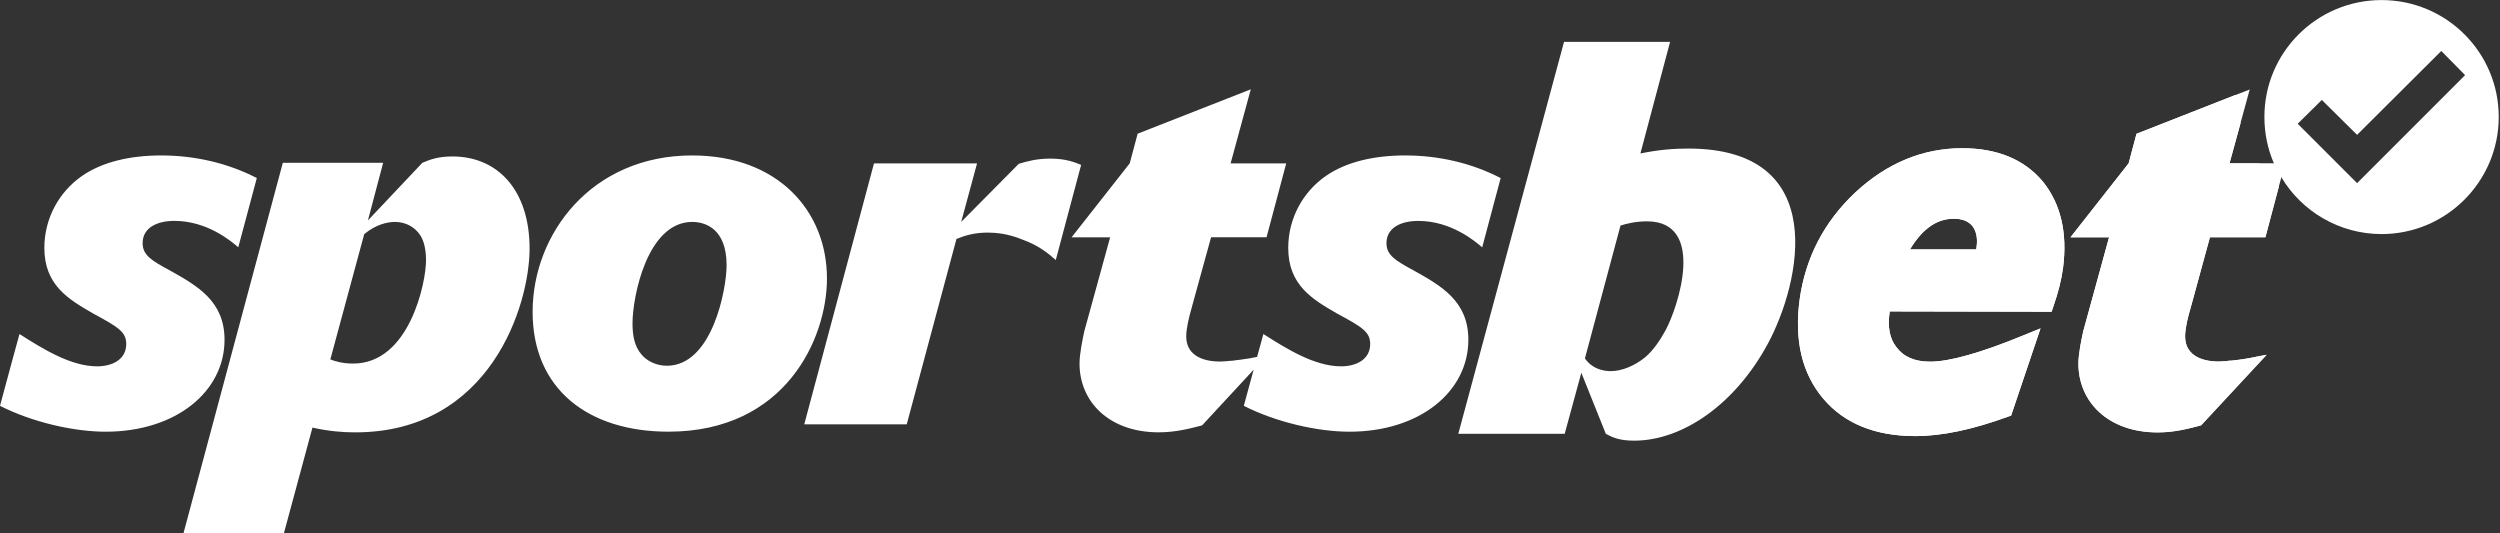
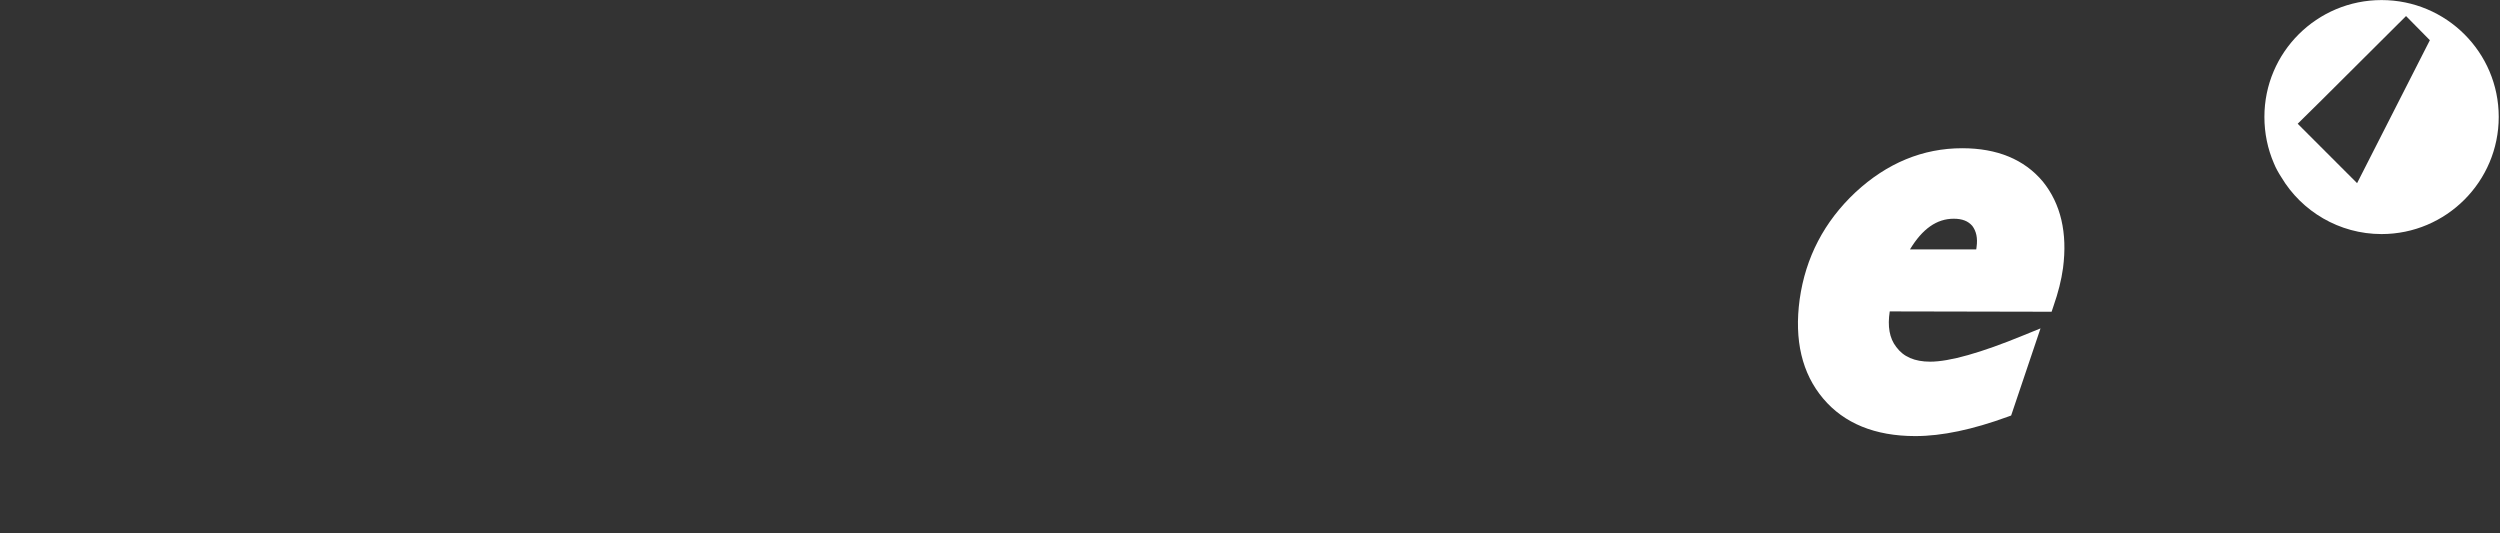
<svg xmlns="http://www.w3.org/2000/svg" version="1.0" id="Layer_1" x="0px" y="0px" viewBox="0 0 76.603 16.339" style="enable-background:new 0 0 76.603 16.339;" xml:space="preserve">
  <rect x="0" y="0" width="76.603" height="16.339" fill="#333333" stroke="none" />
  <style type="text/css">
	.st0{fill:#1B4165;}
	.st1{fill:#666666;}
	.st2{clip-path:url(#SVGID_00000137832229717392657890000010357226915773136529_);}
	.st3{clip-path:url(#SVGID_00000151545661897880030170000006762392226237969311_);}
	.st4{clip-path:url(#SVGID_00000164499699933344122120000006417526570324507561_);fill:#008253;}
	.st5{clip-path:url(#SVGID_00000164499699933344122120000006417526570324507561_);fill:#37A43D;}
	.st6{fill:#FFB809;}
	.st7{clip-path:url(#SVGID_00000034805466525632148080000015369359657795994271_);fill:#4383C3;}
	.st8{clip-path:url(#SVGID_00000034805466525632148080000015369359657795994271_);fill:#1F375A;}
	.st9{fill:#FFFFFF;}
	.st10{fill:#FDDC08;}
	.st11{fill:#2C2C30;}
	.st12{clip-path:url(#SVGID_00000090268472825373302480000008435958775301351562_);fill:#FFFFFF;}
	.st13{clip-path:url(#SVGID_00000090268472825373302480000008435958775301351562_);fill:#2C2C30;}
	.st14{fill:#1D1D1B;}
	.st15{fill:#E40521;}
	.st16{fill:#D30630;}
	.st17{fill:#00A25E;}
	.st18{fill:url(#XMLID_00000015329340001483289620000012206389780549885336_);}
	.st19{opacity:0.4;fill:url(#p40_00000021799185817679479960000011450990970879368844_);enable-background:new    ;}
	.st20{fill:url(#Sky_x5F_Logo_00000044879782141245355280000010515435370756040323_);}
	.st21{opacity:0.25;fill:url(#s25_00000035525492114586663040000018320196208892069775_);enable-background:new    ;}
	.st22{fill:#EE7900;}
	.st23{fill:#001441;}
	.st24{fill:#E04403;}
	.st25{fill:#FEFEFE;}
	.st26{fill:#006937;}
	.st27{fill:#313E48;}
	.st28{fill:#95A9CC;}
	.st29{clip-path:url(#SVGID_00000178892843854419119320000011083829334205375646_);}
	.st30{clip-path:url(#SVGID_00000055702967283187376150000009020180967564083369_);fill:#DD2D2E;}
	.st31{clip-path:url(#SVGID_00000055702967283187376150000009020180967564083369_);fill:#1C3D79;}
	.st32{fill:#DEDEDE;}
	.st33{clip-path:url(#SVGID_00000144310676577009114670000006885687112763312799_);}
	.st34{clip-path:url(#SVGID_00000111149112117902559500000001642551275325473433_);fill:#FFFFFF;}
	.st35{fill:#8C1818;}
	.st36{fill:#2C2627;}
	.st37{fill:#D01725;}
	.st38{fill:#2A2425;}
	.st39{fill:#4AB749;}
	.st40{fill-rule:evenodd;clip-rule:evenodd;fill:#FFFFFF;}
	.st41{fill:#F7C514;}
	.st42{fill:#0067AB;}
	.st43{fill:url(#Plinth_00000050631043122751892700000017931648787305630879_);}
	.st44{opacity:0.4;fill:url(#p40_00000062871197247508613240000013370208804592277903_);}
	.st45{fill:url(#Sky_x5F_Logo_00000065061439069506483630000009165864384506155950_);}
	.st46{opacity:0.25;fill:url(#s25_00000154413930655280200390000000165447982109740951_);}
	.st47{fill:url(#Plinth_00000095332490102095814060000001845174433649836929_);}
	.st48{opacity:0.25;fill:url(#p25_00000106107067059153095680000011585757005925677227_);}
	.st49{fill:url(#Sky_x5F_Logo_00000155840132841436507910000000416221222047420080_);}
	.st50{opacity:0.25;fill:url(#s25_00000153701919373435180550000008975363303920824989_);}
	.st51{fill:url(#Plinth_00000019659764283647817030000012442351039667875246_);}
	.st52{opacity:0.25;fill:url(#p25_00000055699266938256938670000018032843390178368407_);}
	.st53{fill:#231F20;}
	.st54{opacity:0.25;fill:url(#s25_00000114053323781223277020000000631941360169904556_);}
	.st55{fill:url(#Plinth_00000124158291936287240980000004485815580157049243_);}
	.st56{opacity:0.3;fill:url(#p30_00000140722853861489731350000011508382475998739377_);}
	.st57{fill:url(#Sky_x5F_Logo_00000062913097877748670920000008105096508709850551_);}
	.st58{opacity:0.3;fill:url(#s30_00000158717200231214037030000006747286816956894133_);}
	.st59{fill:url(#Plinth_00000008111896528576395130000017573116507193147552_);}
	.st60{opacity:0.3;fill:url(#p30_00000094611911290960667240000002287277374044786345_);}
	.st61{fill:url(#Sky_x5F_Logo_00000172442490294224996640000009560955832561431936_);}
	.st62{opacity:0.3;fill:url(#s30_00000036960400506234119520000015442972644069477286_);}
	.st63{fill:#D2DB5D;}
	.st64{fill:#CED95C;}
	.st65{fill:#C9D75B;}
	.st66{fill:#C4D55B;}
	.st67{fill:#BFD359;}
	.st68{fill:#BAD159;}
	.st69{fill:#B5CF58;}
	.st70{fill:#B0CD58;}
	.st71{fill:#AACA56;}
	.st72{fill:#A5C956;}
	.st73{fill:#A0C756;}
</style>
  <g>
-     <path class="st9" d="M72.974,0.002c-1.98,0-3.59,1.6-3.59,3.58   c0,0.5,0.1,0.98,0.29,1.42c0.06,0.15,0.14,0.29,0.23,0.43   c0.62,1.04,1.77,1.74,3.07,1.74c1.98,0,3.59-1.61,3.59-3.59   C76.564,1.602,74.954,0.002,72.974,0.002z M72.224,5.612l-1.82-1.82l0.74-0.73   l1.08,1.07l2.58-2.57l0.73,0.74L72.224,5.612z" />
+     <path class="st9" d="M72.974,0.002c-1.98,0-3.59,1.6-3.59,3.58   c0,0.5,0.1,0.98,0.29,1.42c0.06,0.15,0.14,0.29,0.23,0.43   c0.62,1.04,1.77,1.74,3.07,1.74c1.98,0,3.59-1.61,3.59-3.59   C76.564,1.602,74.954,0.002,72.974,0.002z M72.224,5.612l-1.82-1.82l0.74-0.73   l2.58-2.57l0.73,0.74L72.224,5.612z" />
  </g>
  <g>
-     <path class="st9" d="M68.314,5.002l0.34-1.23V3.762l0.28-1.02l-0.44,0.17   l-3.03,1.19l-0.24,0.9l-1.78,2.27h1.18l-0.79,2.88   c-0.05,0.23-0.15,0.68-0.15,0.99c0,1.17,0.91,2.11,2.43,2.11   c0.52,0,0.96-0.12,1.33-0.22l2.01-2.16l-0.33,0.06   c-0.07,0.02-0.16,0.03-0.25,0.05c-0.02,0-0.04,0.01-0.06,0.01   c-0.04,0.01-0.07,0.01-0.11,0.02c-0.03,0-0.06,0.01-0.09,0.01   c-0.03,0.01-0.06,0.01-0.09,0.01c-0.06,0.01-0.11,0.02-0.17,0.02   H68.304c-0.04,0.01-0.08,0.01-0.12,0.02H68.134   c-0.05,0-0.1,0.01-0.14,0.01c-0.62,0-1.04-0.25-1.04-0.77   c0-0.25,0.08-0.58,0.17-0.87l0.59-2.17h1.7l0.41-1.55l0.08-0.29   l0.11-0.43H68.314z M51.734,4.552c-0.42,0-0.88,0.03-1.47,0.15   l0.91-3.42h-3.25l-3.24,12.01h3.26l0.51-1.87l0.75,1.87   c0.19,0.1,0.39,0.21,0.87,0.21c1.47,0,3.09-1.1,4.1-2.98   C55.164,8.682,56.114,4.552,51.734,4.552z M51.034,10.122   c-0.17,0.31-0.38,0.62-0.63,0.83c-0.31,0.25-0.7,0.42-1.05,0.42   c-0.23,0-0.57-0.07-0.79-0.39l1.09-4.07   c0.15-0.05,0.45-0.13,0.81-0.13C52.294,6.782,51.414,9.422,51.034,10.122z    M62.594,5.562c-0.57-0.68-1.4-1.02-2.47-1.02   c-1.2,0-2.3,0.45-3.27,1.35c-0.96,0.9-1.53,2-1.71,3.28   c-0.17,1.25,0.07,2.27,0.72,3.04c0.64,0.76,1.59,1.15,2.82,1.15h0.01   c0.81,0,1.75-0.2,2.82-0.59l0.11-0.04l0.9-2.67l-0.54,0.22   c-1.29,0.53-2.25,0.8-2.84,0.8c-0.48,0-0.82-0.15-1.04-0.45   c-0.21-0.27-0.27-0.63-0.2-1.09l4.96,0.01l0.06-0.18   c0.14-0.4,0.24-0.79,0.29-1.16C63.354,7.132,63.144,6.242,62.594,5.562z    M60.554,7.642h-2.03c0.38-0.63,0.82-0.94,1.34-0.94   c0.26,0,0.44,0.07,0.57,0.22c0.12,0.16,0.17,0.37,0.13,0.65   C60.564,7.602,60.554,7.622,60.554,7.642z" />
    <path class="st9" d="M62.594,5.562c-0.57-0.68-1.4-1.02-2.47-1.02   c-1.2,0-2.3,0.45-3.27,1.35c-0.96,0.9-1.53,2-1.71,3.28   c-0.17,1.25,0.07,2.27,0.72,3.04c0.64,0.76,1.59,1.15,2.82,1.15h0.01   c0.81,0,1.75-0.2,2.82-0.59l0.11-0.04l0.9-2.67l-0.54,0.22   c-1.29,0.53-2.25,0.8-2.84,0.8c-0.48,0-0.82-0.15-1.04-0.45   c-0.21-0.27-0.27-0.63-0.2-1.09l4.96,0.01l0.06-0.18   c0.14-0.4,0.24-0.79,0.29-1.16C63.354,7.132,63.144,6.242,62.594,5.562z    M60.554,7.642h-2.03c0.38-0.63,0.82-0.94,1.34-0.94   c0.26,0,0.44,0.07,0.57,0.22c0.12,0.16,0.17,0.37,0.13,0.65   C60.564,7.602,60.554,7.622,60.554,7.642z" />
-     <path class="st9" d="M69.227,5.007h-0.911l0.335-1.232   c-0.081-0.277-0.135-0.566-0.161-0.863l-3.024,1.186l-0.241,0.908l-1.784,2.265   h1.183l-0.793,2.883c-0.048,0.226-0.145,0.68-0.145,0.985   c0,1.17,0.907,2.107,2.428,2.107c0.518,0,0.956-0.115,1.329-0.212l2.008-2.165   l-0.323,0.065c-0.076,0.018-0.163,0.03-0.251,0.048   c-0.022,0.001-0.044,0.005-0.066,0.01c-0.036,0.005-0.07,0.012-0.105,0.015   c-0.033,0.005-0.064,0.01-0.098,0.015c-0.029,0.004-0.058,0.009-0.086,0.009   c-0.056,0.008-0.112,0.016-0.166,0.022c-0.018,0.001-0.036,0.001-0.053,0.001   c-0.043,0.005-0.083,0.009-0.12,0.012c-0.017,0.001-0.035,0.003-0.049,0.003   c-0.051,0.005-0.101,0.007-0.143,0.007c-0.615,0-1.036-0.245-1.036-0.766   c0-0.255,0.081-0.579,0.164-0.873l0.597-2.169h1.7l0.411-1.547   C69.604,5.507,69.402,5.267,69.227,5.007z" />
  </g>
-   <path class="st9" d="M13.863,4.794c-0.453,0-0.696,0.1-0.923,0.195l-1.667,1.766  l0.467-1.766H8.666l-3.044,11.35h3.077l0.875-3.237  c0.501,0.112,0.922,0.146,1.311,0.146c4.144,0,5.342-3.903,5.342-5.634  C16.226,5.831,15.256,4.794,13.863,4.794 M10.819,11.14  c-0.34,0-0.581-0.08-0.697-0.128l1.038-3.838  c0.372-0.308,0.729-0.374,0.941-0.374c0.338,0,0.615,0.164,0.774,0.405  c0.13,0.195,0.179,0.487,0.179,0.779C13.053,8.649,12.552,11.14,10.819,11.14   M6.88,10.411c0-1.181-0.826-1.649-1.667-2.12  c-0.567-0.306-0.843-0.47-0.843-0.841c0-0.47,0.439-0.682,0.972-0.682  c1.005,0,1.733,0.615,1.959,0.809l0.568-2.122  C6.962,4.989,5.956,4.763,4.937,4.763c-0.939,0-1.798,0.193-2.428,0.631  C1.811,5.88,1.359,6.689,1.359,7.596c0,1.133,0.729,1.571,1.49,2.007  c0.777,0.421,1.019,0.566,1.019,0.939c0,0.47-0.422,0.683-0.891,0.683  c-0.81,0-1.668-0.536-2.38-0.99l-0.192,0.7l-0.106,0.391L0,12.435  c0.986,0.503,2.265,0.793,3.237,0.793C5.392,13.228,6.88,11.998,6.88,10.411   M21.209,4.763c-3.091,0-4.889,2.411-4.889,4.793c0,2.38,1.716,3.671,4.162,3.671  c3.581,0,4.857-2.847,4.857-4.695C25.339,6.463,23.833,4.763,21.209,4.763   M20.434,11.207c-0.324,0-0.614-0.147-0.777-0.343  c-0.226-0.259-0.276-0.613-0.276-0.954c0-0.826,0.454-3.11,1.829-3.11  c0.391,0,1.054,0.197,1.054,1.33C22.263,8.858,21.826,11.207,20.434,11.207   M43.326,8.292c-0.565-0.306-0.843-0.47-0.843-0.841  c0-0.47,0.44-0.682,0.974-0.682c1.003,0,1.732,0.615,1.959,0.809l0.566-2.122  c-0.905-0.468-1.913-0.693-2.93-0.693c-0.94,0-1.8,0.193-2.43,0.631  c-0.699,0.486-1.149,1.295-1.149,2.202c0,1.133,0.73,1.571,1.49,2.007  c0.778,0.421,1.021,0.566,1.021,0.939c0,0.47-0.424,0.683-0.891,0.683  c-0.812,0-1.669-0.536-2.381-0.99l-0.193,0.7  c-0.075,0.018-0.163,0.03-0.249,0.048c-0.022,0.001-0.043,0.005-0.066,0.01  c-0.037,0.005-0.071,0.013-0.106,0.015c-0.034,0.005-0.064,0.01-0.097,0.015  c-0.029,0.004-0.059,0.009-0.085,0.009c-0.057,0.008-0.114,0.016-0.169,0.023  c-0.018,0.001-0.035,0.001-0.052,0.001c-0.045,0.004-0.083,0.008-0.119,0.012  c-0.019,0.001-0.035,0.003-0.049,0.003c-0.052,0.004-0.102,0.007-0.142,0.007  c-0.617,0-1.038-0.245-1.038-0.766c0-0.255,0.082-0.579,0.164-0.872l0.597-2.169  h1.7l0.603-2.265h-1.704l0.618-2.269l-3.467,1.36l-0.242,0.908L32.834,7.272  h1.182l-0.793,2.883c-0.048,0.226-0.145,0.68-0.145,0.985  c0,1.17,0.906,2.107,2.426,2.107c0.52,0,0.958-0.116,1.329-0.212l1.581-1.708  l-0.302,1.108c0.986,0.503,2.265,0.793,3.237,0.793  c2.157,0,3.643-1.23,3.643-2.816C44.994,9.23,44.167,8.762,43.326,8.292   M32.187,4.86c-0.421,0-0.712,0.081-0.971,0.16l-1.764,1.78l0.486-1.794h-3.158  l-2.137,7.997h3.14l1.524-5.681c0.243-0.099,0.534-0.195,0.956-0.195  c0.241,0,0.615,0.03,1.05,0.208c0.535,0.193,0.811,0.436,1.037,0.632  l0.777-2.915C32.932,4.972,32.658,4.86,32.187,4.86" />
</svg>